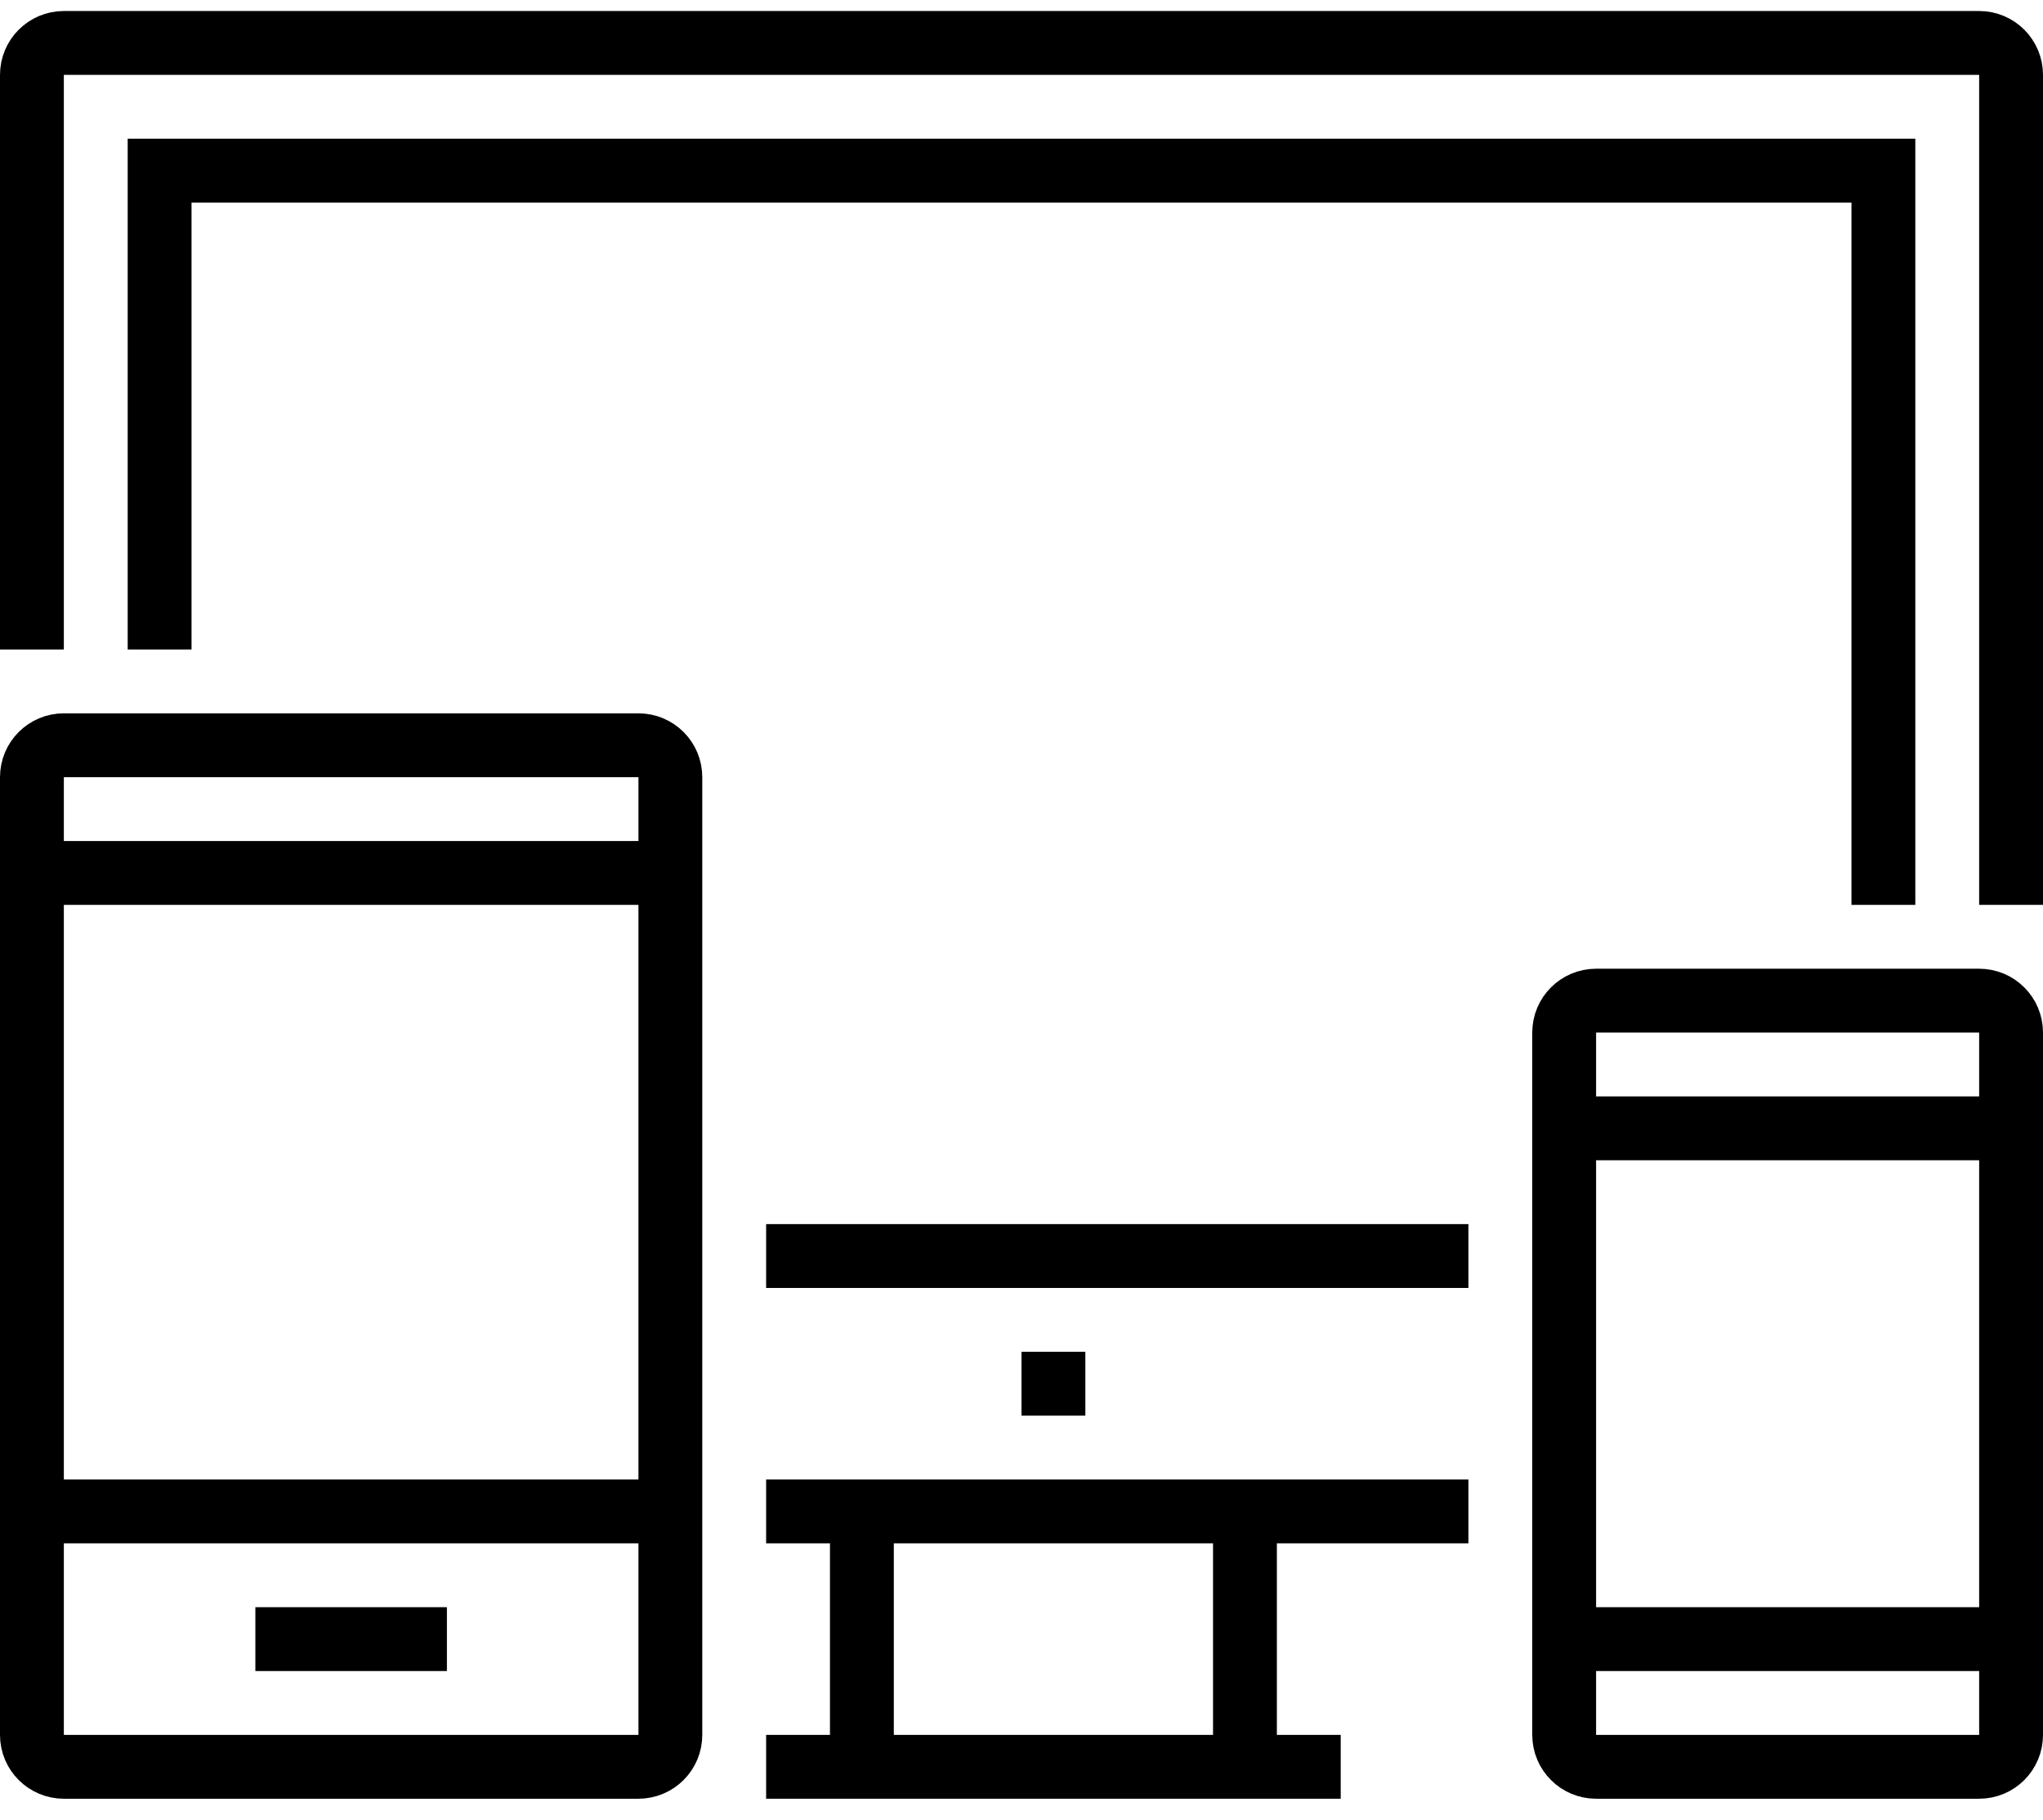
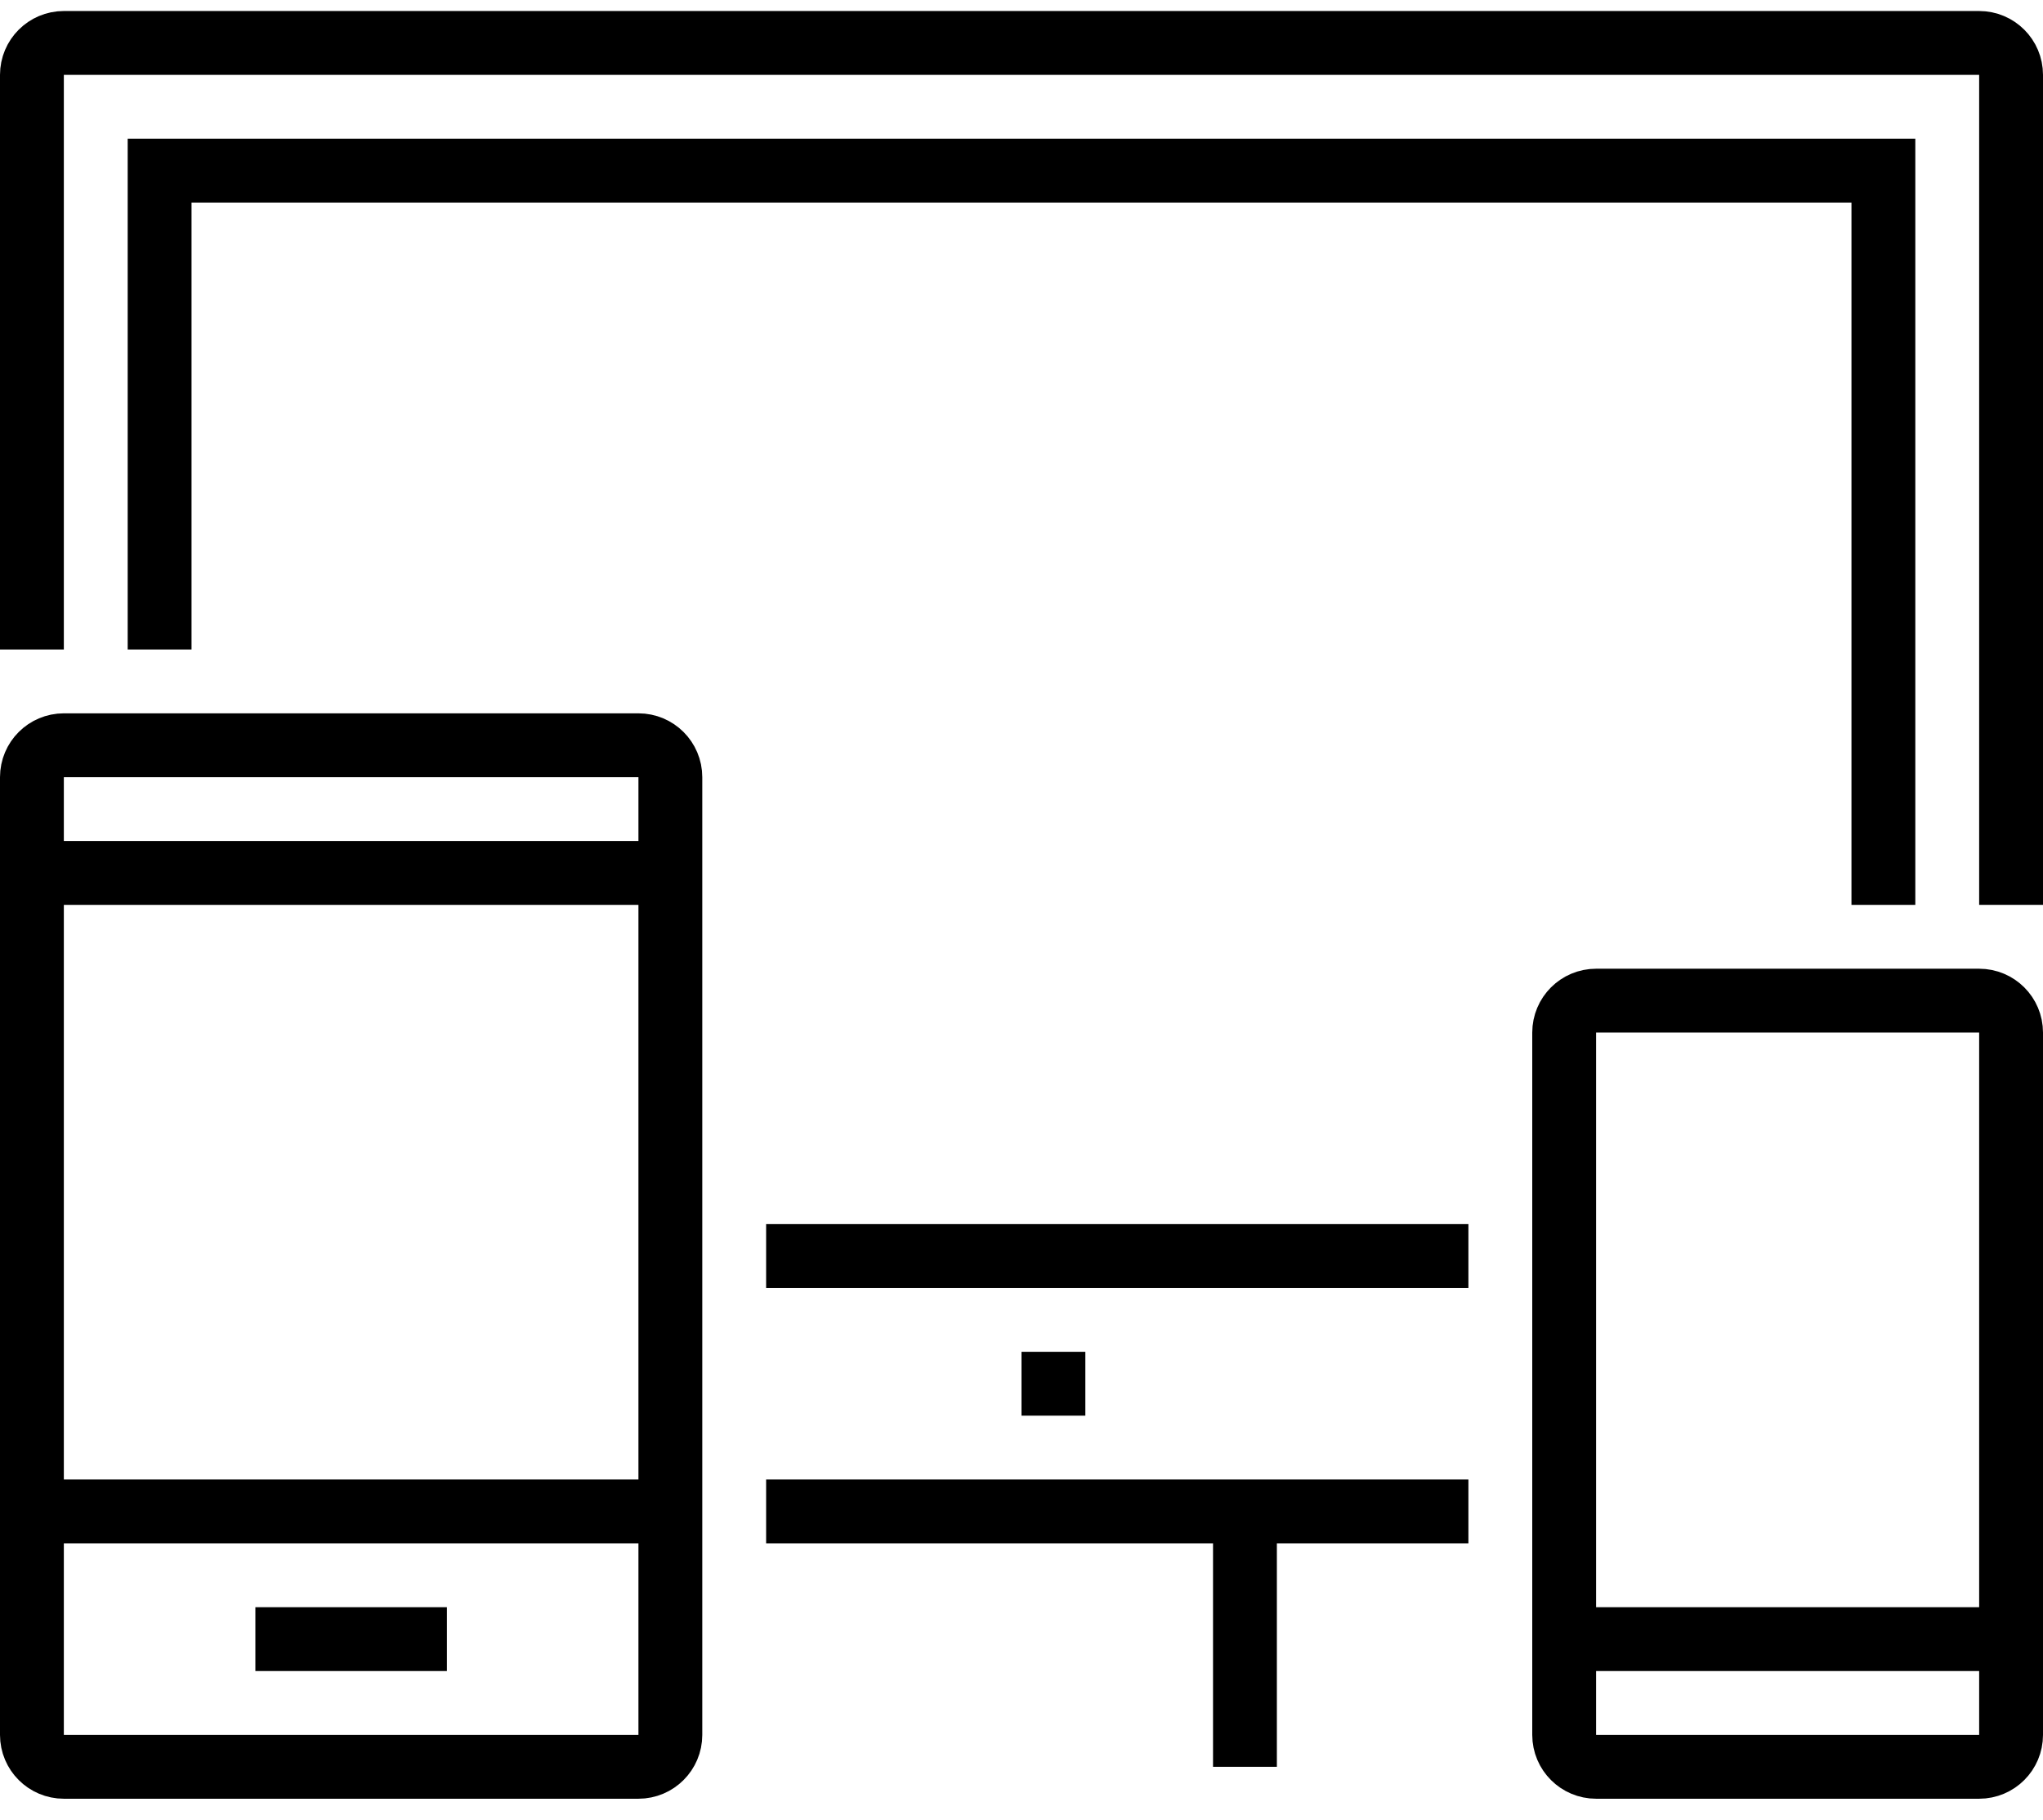
<svg xmlns="http://www.w3.org/2000/svg" width="64" height="57" viewBox="0 0 64 57" fill="none">
  <path d="M39 47.345V55.345" stroke="black" stroke-width="2" stroke-miterlimit="10" />
-   <path d="M27 55.345V47.345" stroke="black" stroke-width="2" stroke-miterlimit="10" />
-   <path d="M24 55.345H42" stroke="black" stroke-width="2" stroke-miterlimit="10" />
  <path d="M24 39.345H46" stroke="black" stroke-width="2" stroke-miterlimit="10" />
  <path d="M32 43.345H34" stroke="black" stroke-width="2" stroke-miterlimit="10" />
  <path d="M5 20.345V5.345H59V28.345" stroke="black" stroke-width="2" stroke-miterlimit="10" />
  <path d="M46 47.345H24" stroke="black" stroke-width="2" stroke-miterlimit="10" />
  <path d="M1 20.345V2.345C1 1.792 1.448 1.345 2 1.345H62C62.552 1.345 63 1.792 63 2.345V28.345" stroke="black" stroke-width="2" stroke-miterlimit="10" />
  <path d="M21 47.345H1" stroke="black" stroke-width="2" stroke-miterlimit="10" />
  <path d="M21 54.345C21 54.898 20.552 55.345 20 55.345H2C1.448 55.345 1 54.898 1 54.345V24.345C1 23.792 1.448 23.345 2 23.345H20C20.552 23.345 21 23.792 21 24.345V54.345Z" stroke="black" stroke-width="2" stroke-miterlimit="10" />
  <path d="M1 27.345H21" stroke="black" stroke-width="2" stroke-miterlimit="10" />
  <path d="M63 54.345C63 54.898 62.553 55.345 62 55.345H50C49.448 55.345 49 54.898 49 54.345V32.345C49 31.792 49.448 31.345 50 31.345H62C62.553 31.345 63 31.792 63 32.345V54.345Z" stroke="black" stroke-width="2" stroke-miterlimit="10" />
  <path d="M49 51.345H63" stroke="black" stroke-width="2" stroke-miterlimit="10" />
  <path d="M8 51.345H14" stroke="black" stroke-width="2" stroke-miterlimit="10" />
-   <path d="M49 35.345H63" stroke="black" stroke-width="2" stroke-miterlimit="10" />
</svg>